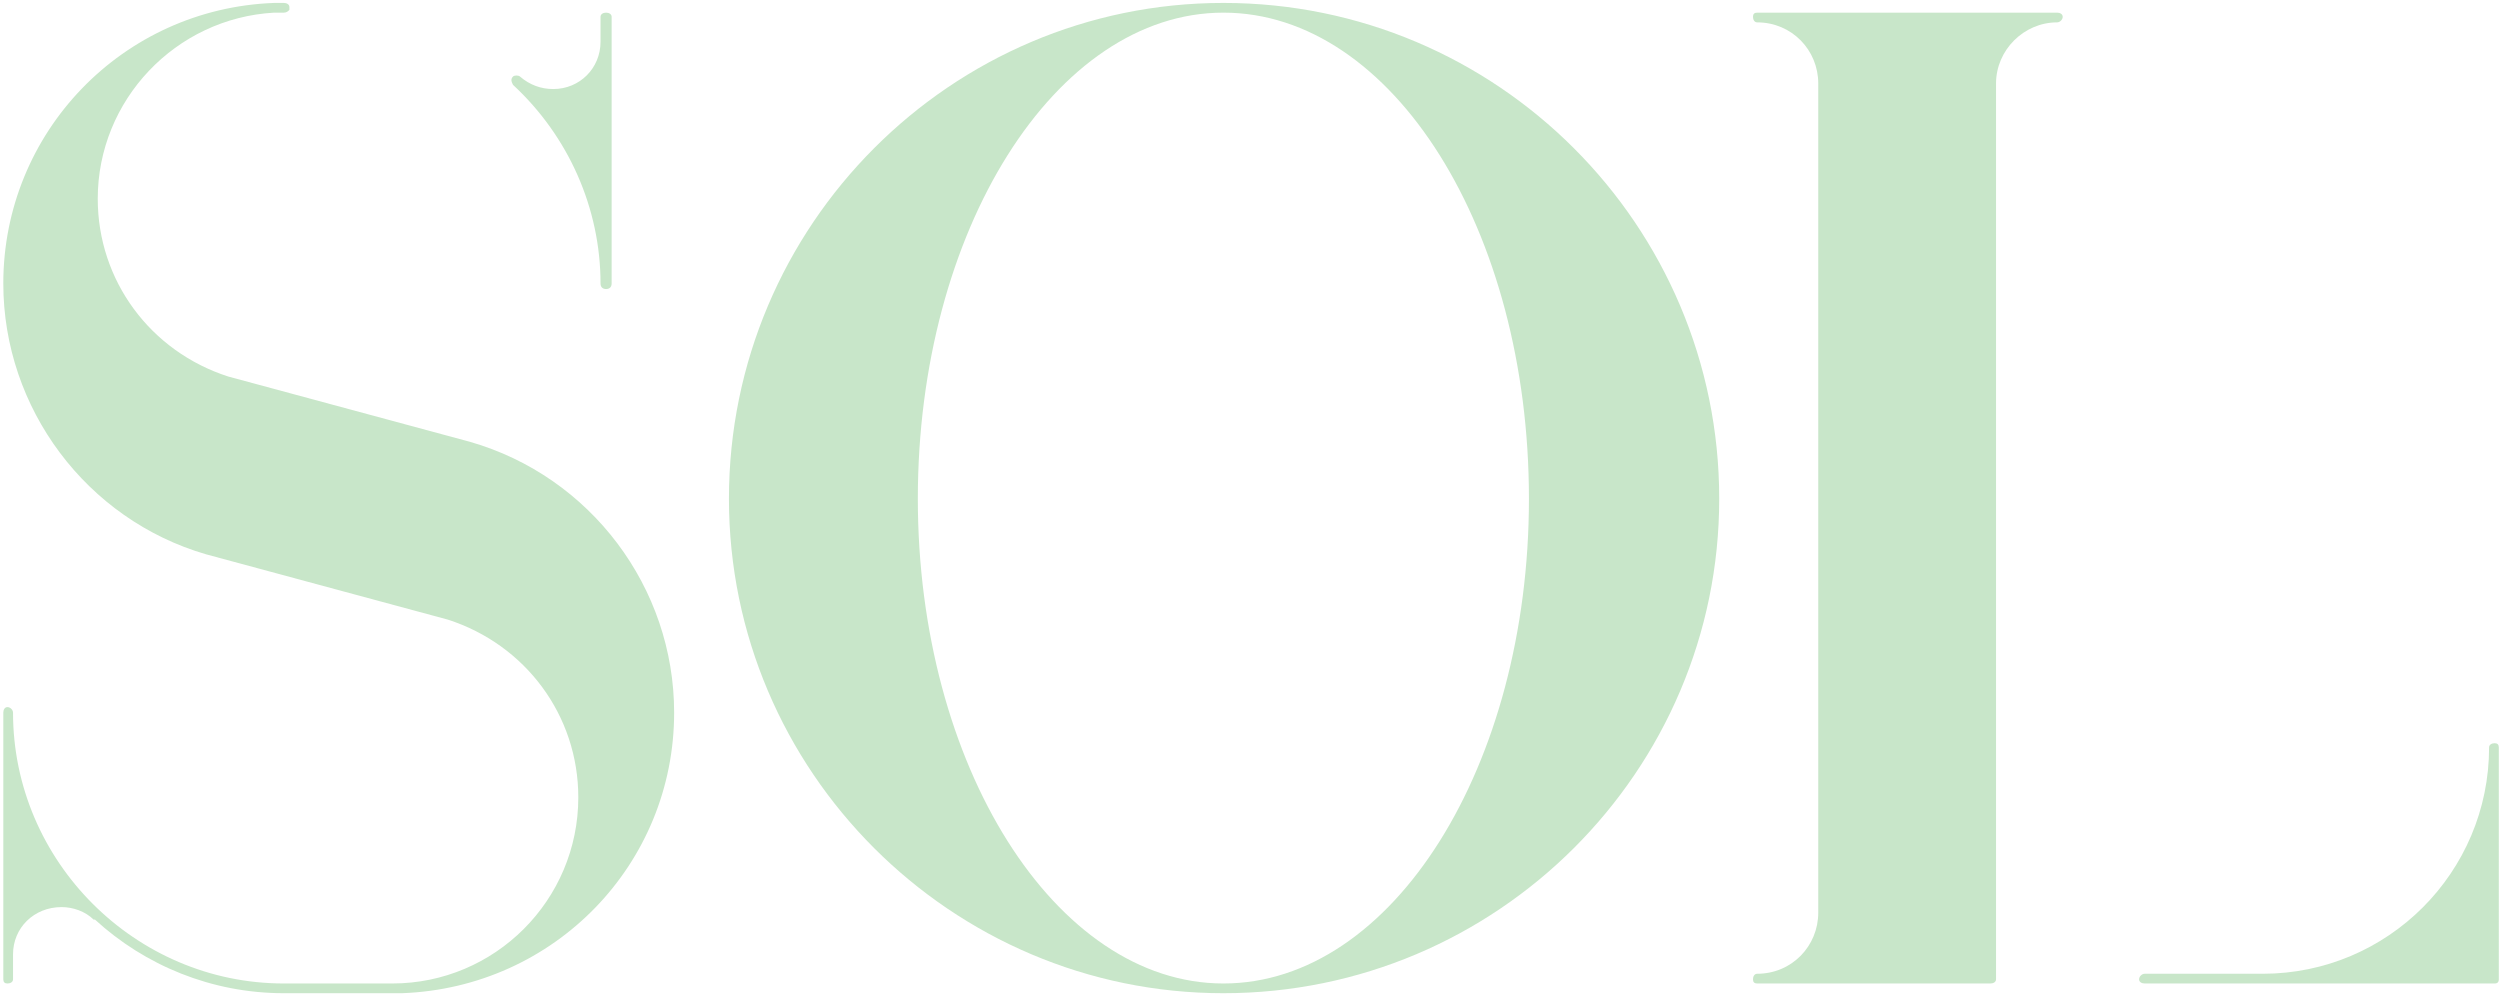
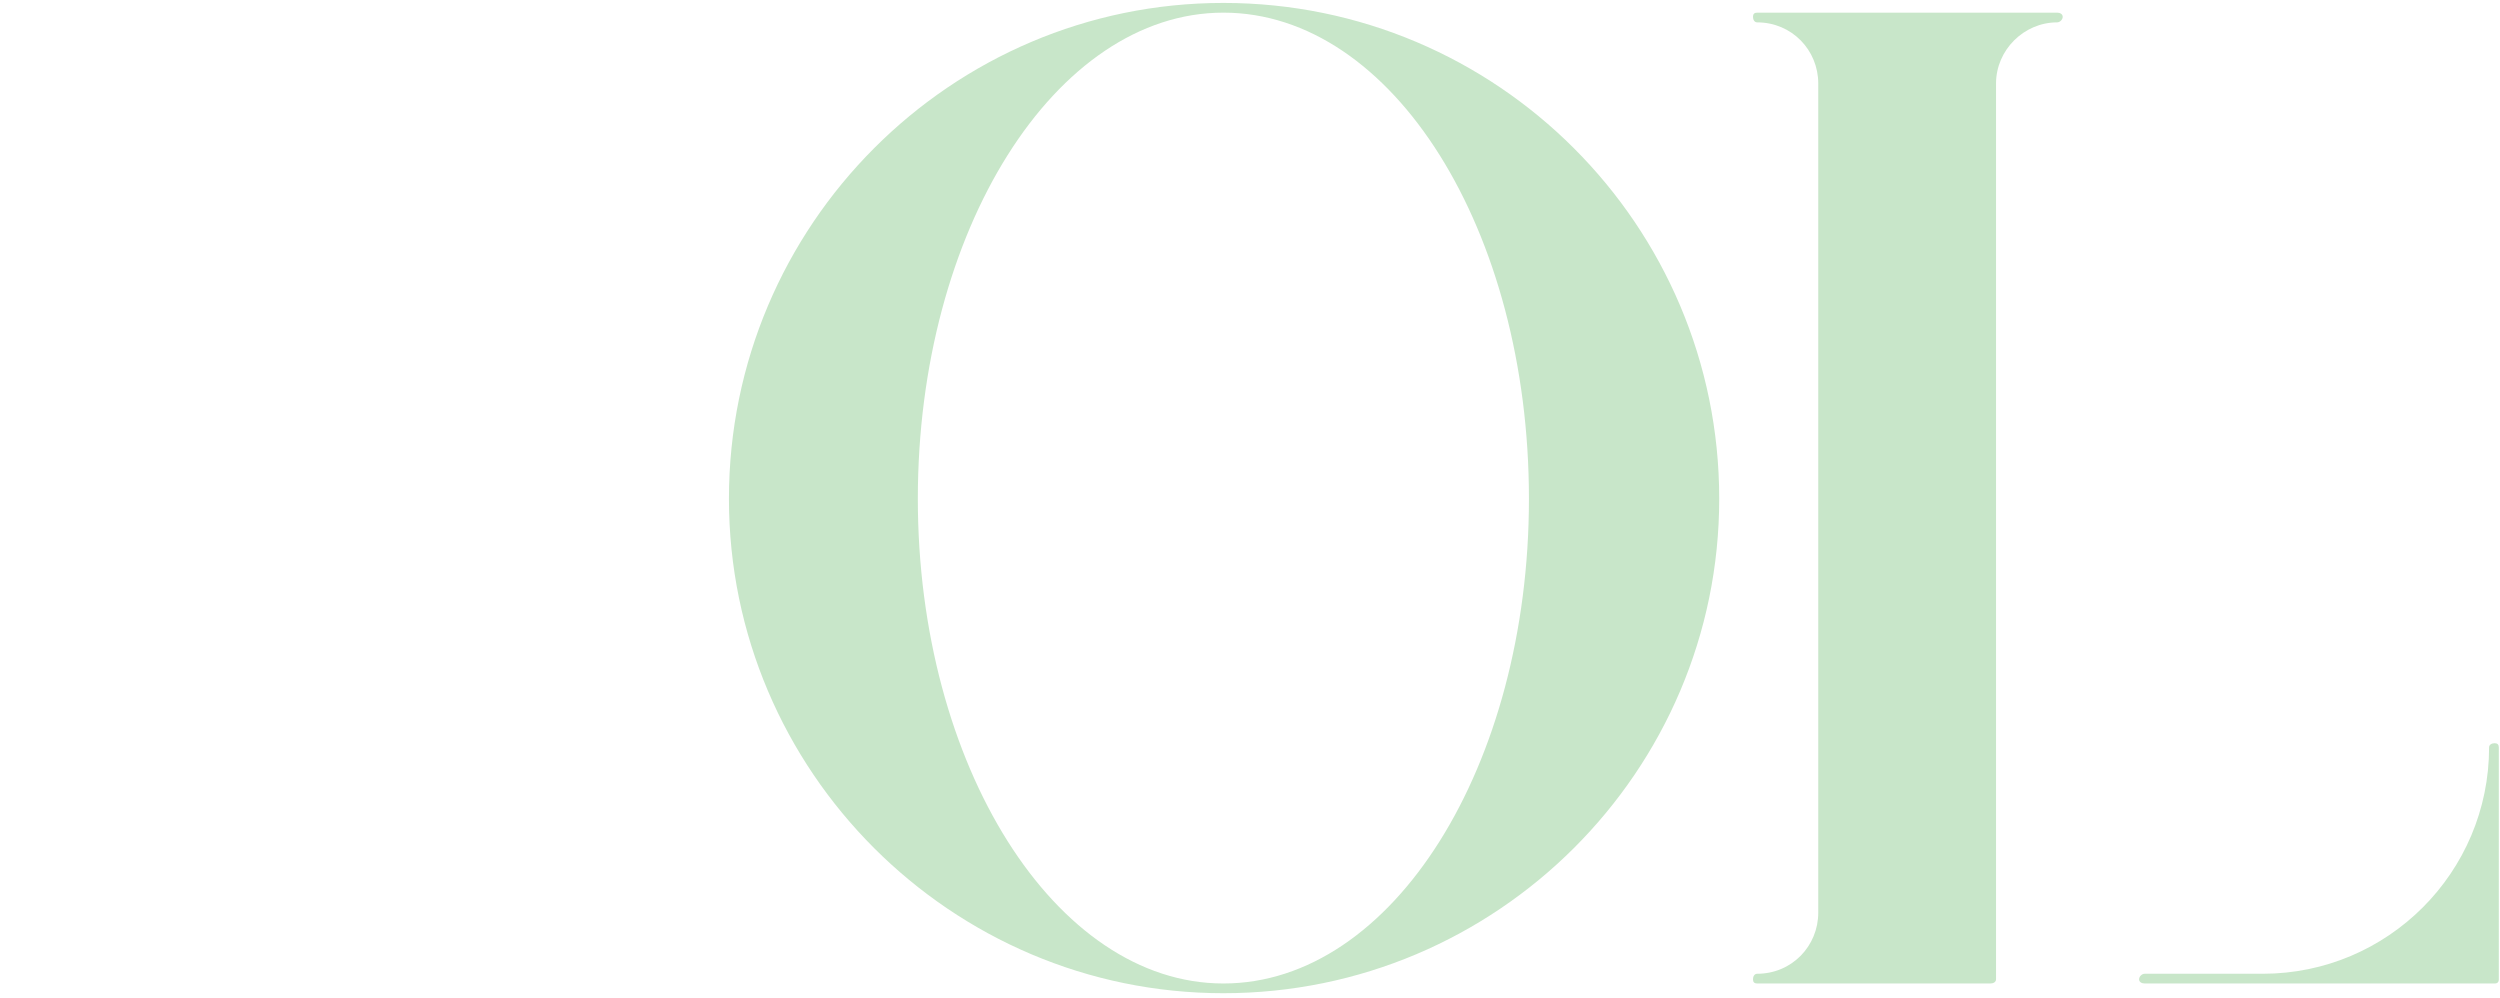
<svg xmlns="http://www.w3.org/2000/svg" width="333" height="133" viewBox="0 0 333 133" fill="none">
-   <path d="M68.335 11.305C75.735 18.15 79.99 27.77 79.99 37.76C79.99 38.315 80.36 38.5 80.73 38.5C81.1 38.5 81.47 38.315 81.47 37.76V2.24C81.47 1.87 81.1 1.685 80.73 1.685C80.36 1.685 79.99 1.87 79.99 2.24V5.57C79.99 9.085 77.215 11.86 73.7 11.86C72.035 11.86 70.555 11.305 69.26 10.195C69.075 10.01 68.52 10.01 68.335 10.195C67.965 10.565 68.15 10.935 68.335 11.305ZM62.6 58.85L30.41 50.155C20.05 46.825 13.02 37.39 13.02 26.475C13.02 13.34 23.38 2.425 36.515 1.685C36.885 1.685 37.07 1.685 37.44 1.685C37.625 1.685 37.625 1.685 37.81 1.685C38.18 1.685 38.365 1.5 38.55 1.315C38.55 1.13 38.55 1.13 38.55 0.945C38.55 0.575 38.18 0.39 37.81 0.39C37.625 0.39 37.625 0.39 37.44 0.39C37.07 0.39 36.885 0.39 36.515 0.39C16.35 1.13 0.44 17.595 0.44 37.76C0.44 54.41 11.54 69.21 27.45 73.835L59.64 82.53C70 85.86 77.03 95.295 77.03 106.21C77.03 119.9 65.93 131 52.24 131H37.81C18.015 131 1.735 114.72 1.735 94.925C1.735 94.555 1.365 94.185 0.995 94.185C0.625 94.185 0.44 94.555 0.44 94.925V130.445C0.44 130.815 0.625 131 0.995 131C1.365 131 1.735 130.815 1.735 130.445V127.115C1.735 123.6 4.51 120.825 8.21 120.825C9.69 120.825 11.355 121.38 12.465 122.49C12.465 122.49 12.465 122.49 12.65 122.49C19.31 128.595 28.19 132.295 37.81 132.295H52.24C52.61 132.295 53.165 132.295 53.535 132.295C73.885 131.555 89.795 115.09 89.795 94.925C89.795 78.275 78.695 63.475 62.6 58.85Z" fill="#C8E6C9" />
  <path d="M162.955 0.39C126.695 0.39 97.095 29.99 97.095 66.435C97.095 102.695 126.695 132.295 162.955 132.295C199.4 132.295 229 102.695 229 66.435C229 29.99 199.4 0.39 162.955 0.39ZM162.955 131C140.57 131 122.255 101.955 122.255 66.435C122.255 30.73 140.57 1.685 162.955 1.685C185.525 1.685 203.655 30.73 203.655 66.435C203.655 101.955 185.525 131 162.955 131Z" fill="#C8E6C9" />
  <path d="M274.012 1.685H234.052C233.682 1.685 233.497 1.87 233.497 2.24C233.497 2.61 233.682 2.98 234.052 2.98C238.677 2.98 242.192 6.68 242.192 11.12V121.565C242.192 126.005 238.677 129.705 234.052 129.705C233.682 129.705 233.497 130.075 233.497 130.445C233.497 130.815 233.682 131 234.052 131H265.132C265.502 131 265.872 130.815 265.872 130.445V11.12C265.872 6.68 269.572 2.98 274.012 2.98C274.382 2.98 274.752 2.61 274.752 2.24C274.752 1.87 274.382 1.685 274.012 1.685ZM332.287 98.995C331.917 98.995 331.547 99.18 331.547 99.55C331.547 116.2 318.042 129.705 301.392 129.705H285.667C285.297 129.705 284.927 130.075 284.927 130.445C284.927 130.815 285.297 131 285.667 131H332.287C332.657 131 332.842 130.815 332.842 130.445V99.55C332.842 99.18 332.657 98.995 332.287 98.995Z" fill="#C8E6C9" />
</svg>